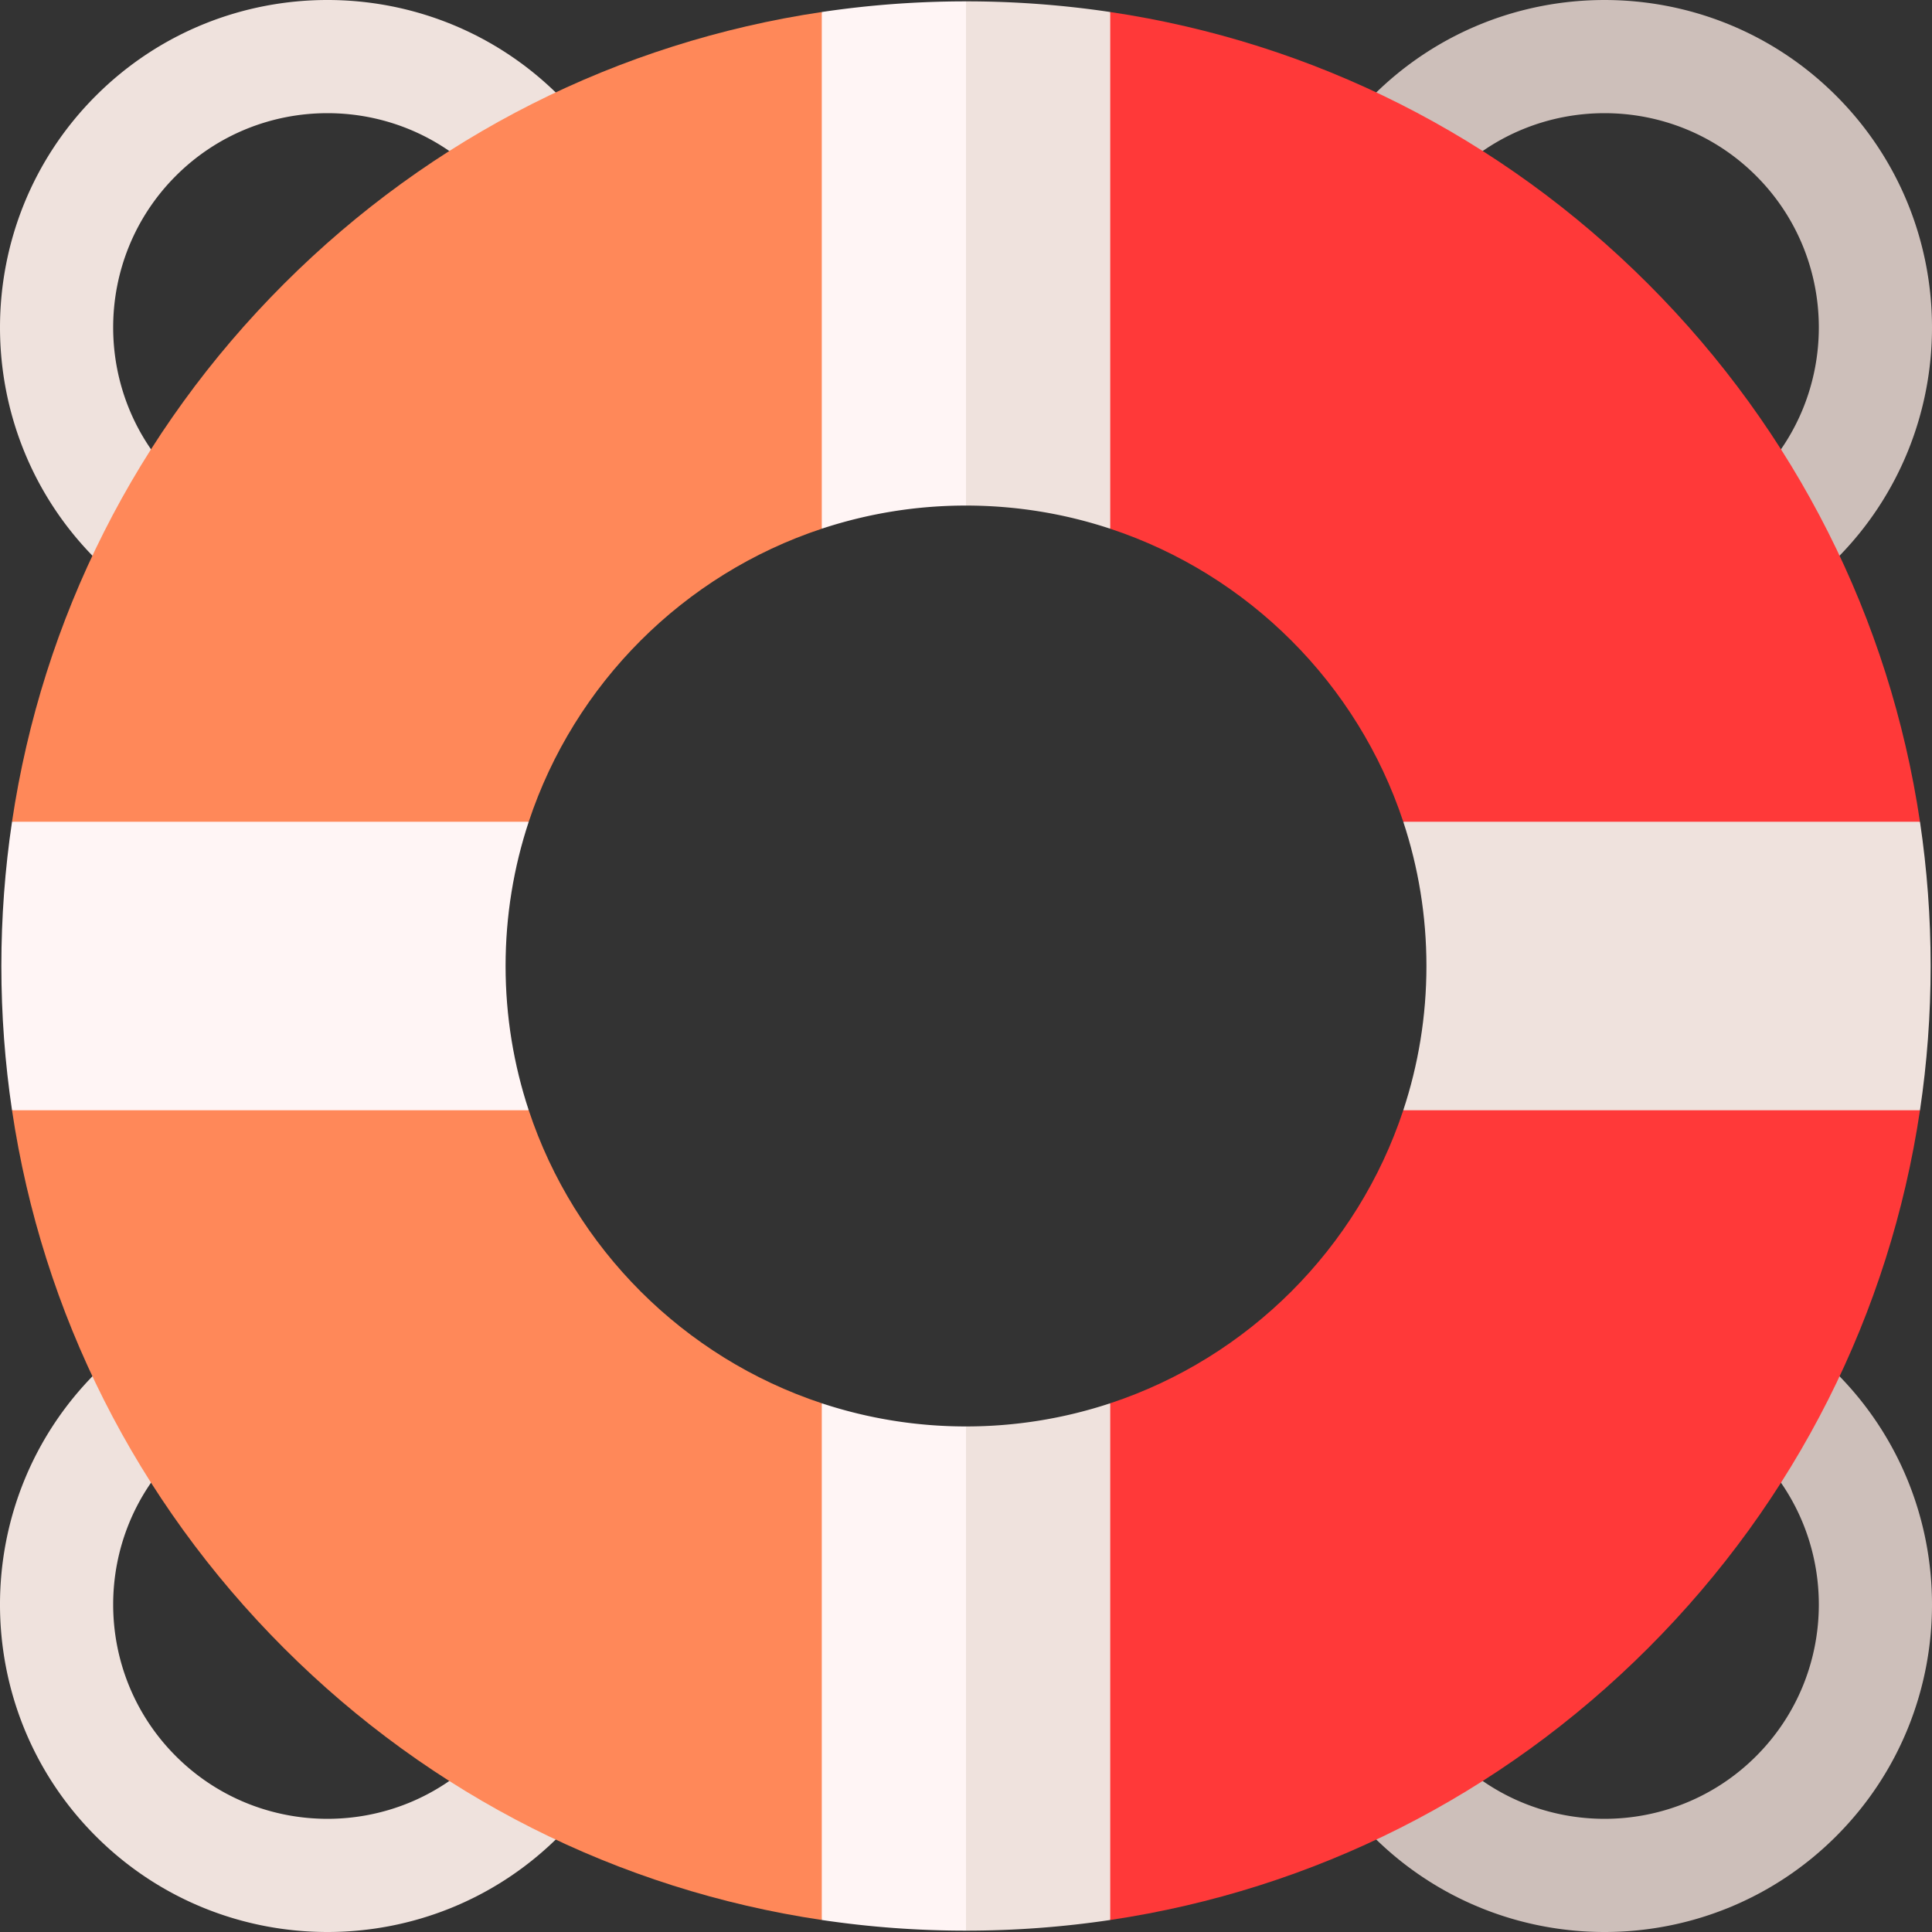
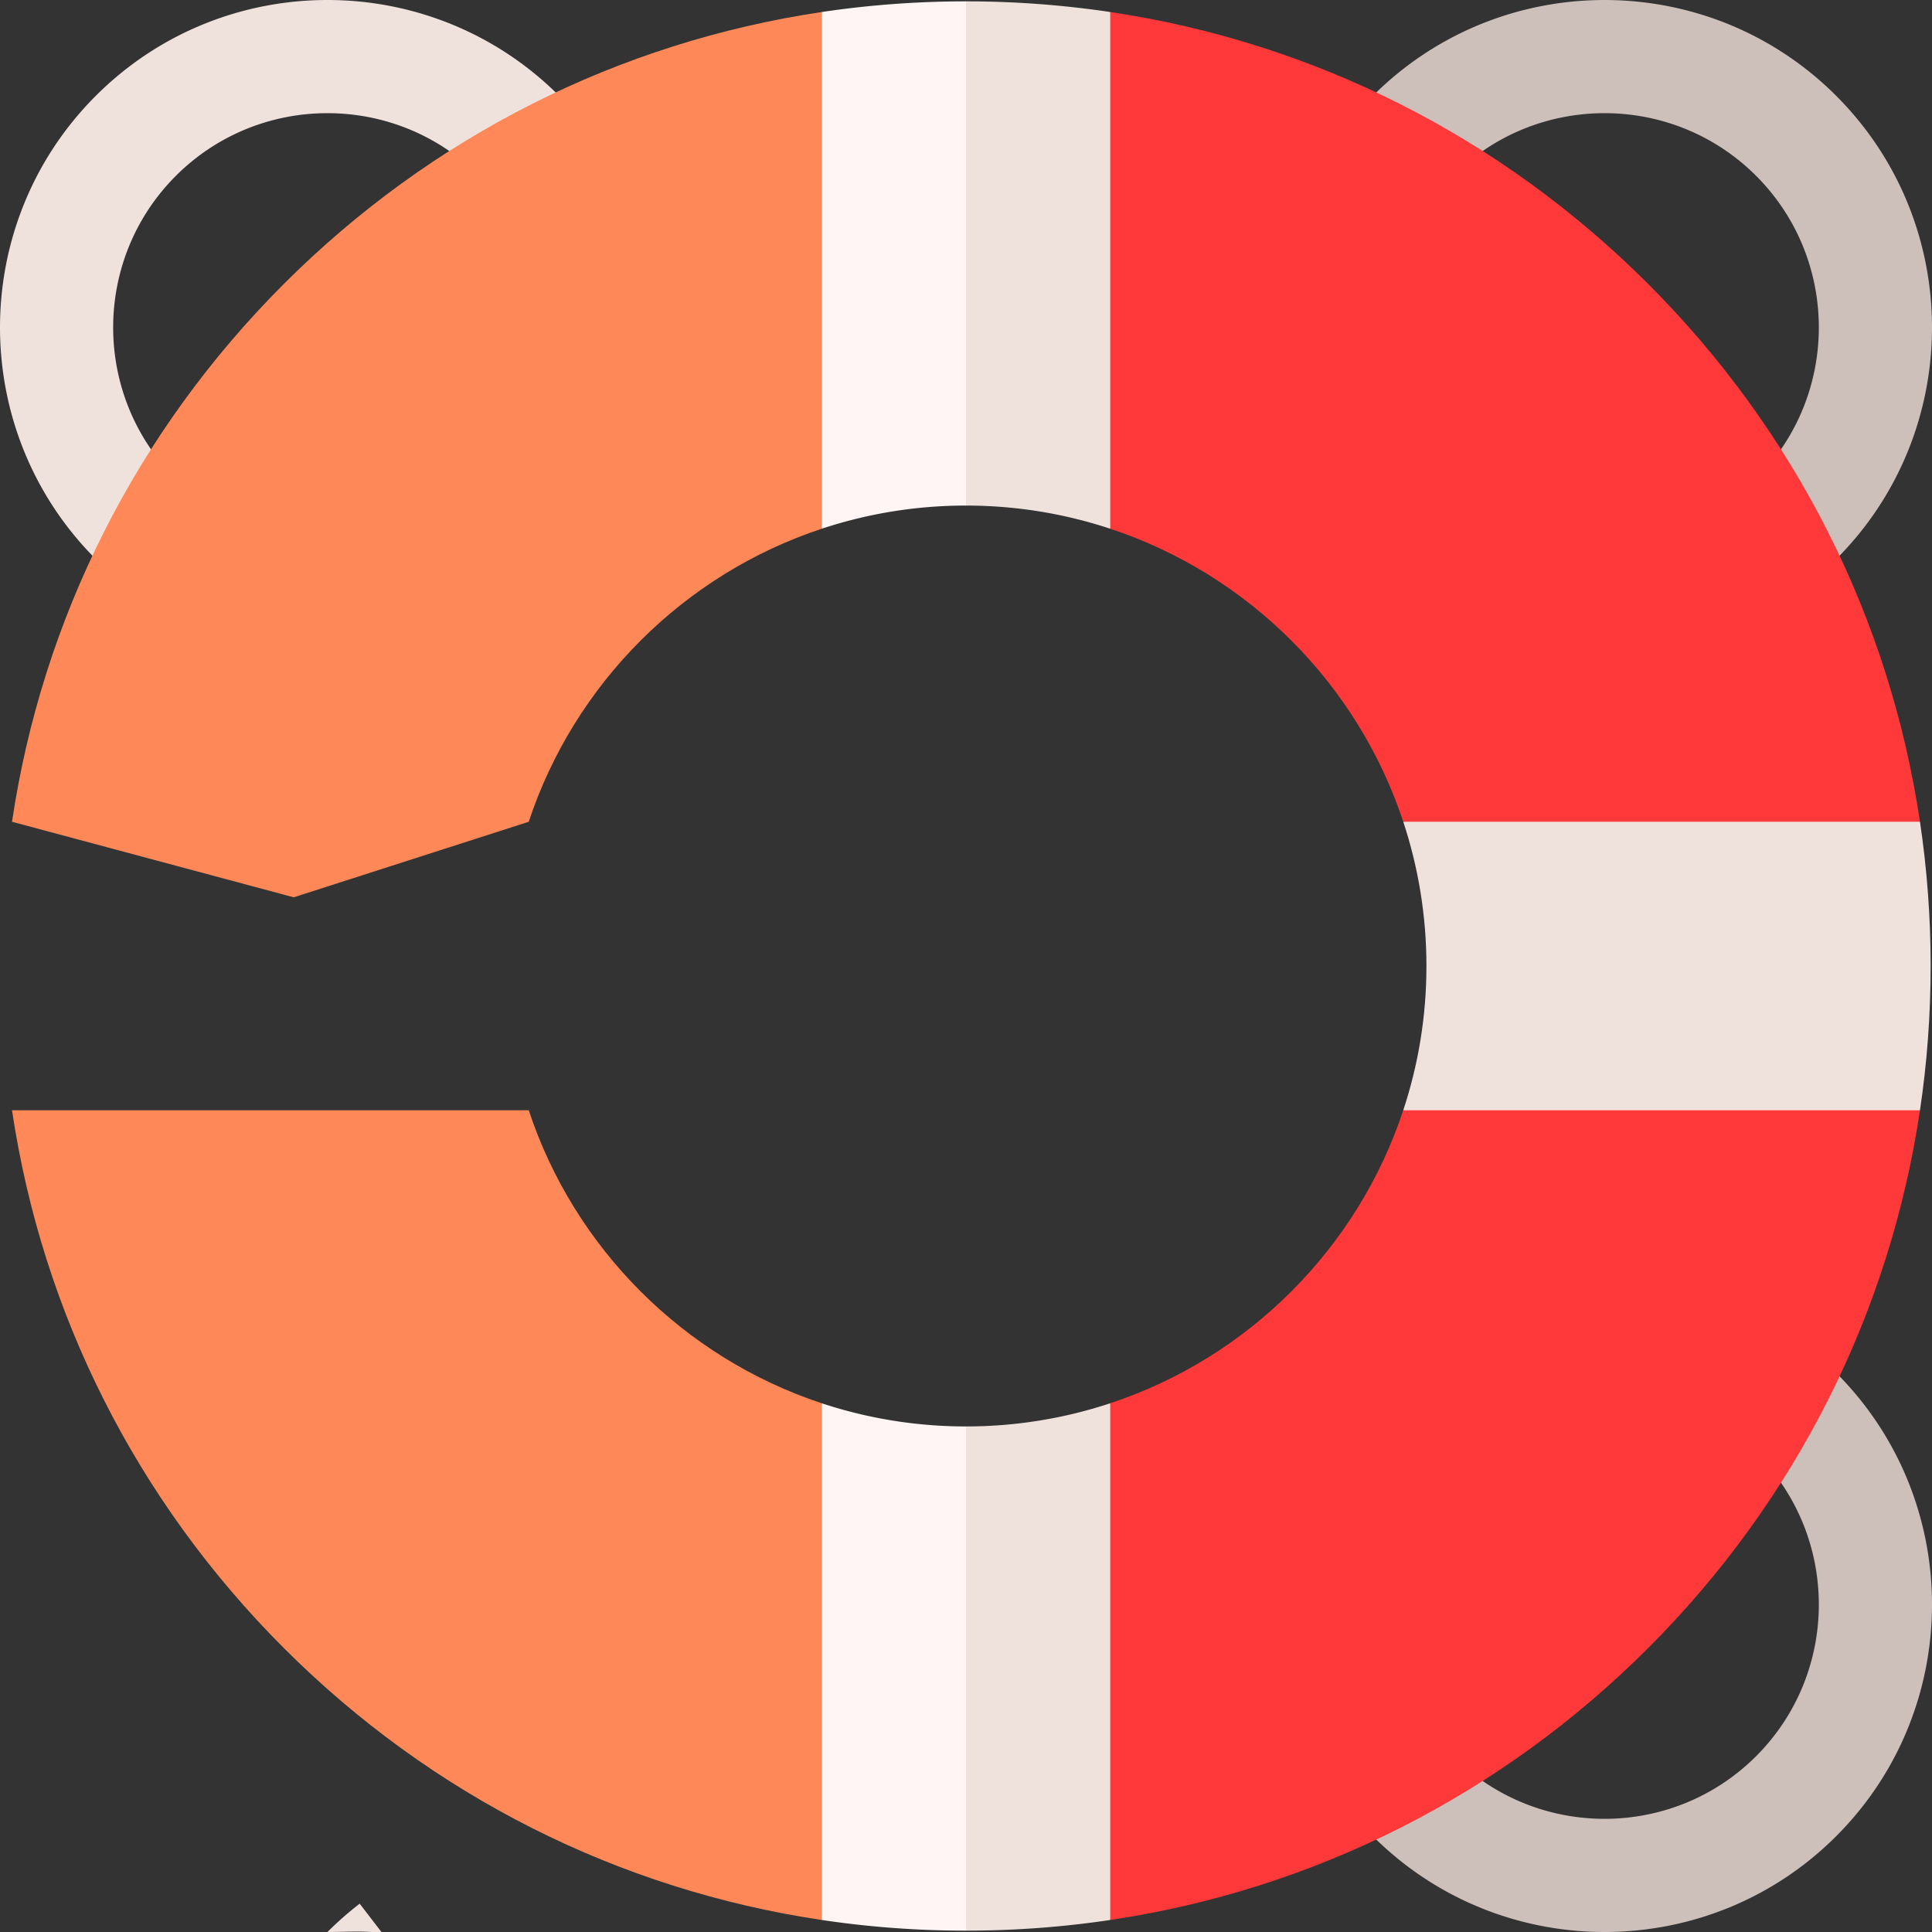
<svg xmlns="http://www.w3.org/2000/svg" version="1.1" width="512" height="512" x="0" y="0" viewBox="0 0 512 512" style="enable-background:new 0 0 512 512" xml:space="preserve" class="">
  <rect x="0" y="0" width="512" height="512" fill="#333333" stroke="none" />
  <g>
    <path fill="#efe2dd" d="M294.223 3.184A258.925 258.925 0 0 0 256 .359l-20.016 59.942L256 133.98c13.348 0 26.195 2.16 38.223 6.14l20.02-69.883zM33.934 155.676a87.342 87.342 0 0 1-8.547-7.504C-8.461 114.32-8.461 59.242 25.39 25.39c33.851-33.856 88.933-33.852 122.78 0a87.837 87.837 0 0 1 7.505 8.539l-23.79 18.289a57.793 57.793 0 0 0-4.929-5.614c-22.152-22.152-58.2-22.152-80.352 0-22.152 22.153-22.152 58.2 0 80.352a57.729 57.729 0 0 0 5.614 4.93zm0 0" data-original="#efe2dd" />
    <path fill="#cdbfba" d="m478.066 155.676-18.285-23.79a57.21 57.21 0 0 0 5.614-4.929c22.152-22.152 22.152-58.195 0-80.352-22.153-22.152-58.2-22.152-80.352 0a57.665 57.665 0 0 0-4.93 5.614l-23.789-18.285a87.65 87.65 0 0 1 7.5-8.543c33.856-33.852 88.938-33.852 122.785 0 33.856 33.851 33.856 88.933 0 122.785a87.257 87.257 0 0 1-8.543 7.5zM425.219 512c-22.235 0-44.469-8.465-61.395-25.39a88.194 88.194 0 0 1-7.5-8.54l23.79-18.289a57.665 57.665 0 0 0 4.929 5.614c22.152 22.152 58.2 22.152 80.352 0 22.152-22.153 22.152-58.2 0-80.352a57.729 57.729 0 0 0-5.614-4.93l18.29-23.789a87.253 87.253 0 0 1 8.538 7.504c33.856 33.852 33.856 88.93 0 122.781C469.688 503.535 447.45 512 425.22 512zm0 0" data-original="#cdbfba" />
-     <path fill="#efe2dd" d="M86.781 512c-22.234.004-44.465-8.46-61.39-25.39-33.856-33.852-33.856-88.93 0-122.782a87.837 87.837 0 0 1 8.539-7.504l18.289 23.79a57.793 57.793 0 0 0-5.614 4.929c-22.152 22.152-22.152 58.2 0 80.352 22.153 22.152 58.2 22.152 80.352 0a57.729 57.729 0 0 0 4.93-5.614l23.789 18.285a86.89 86.89 0 0 1-7.504 8.547C131.25 503.535 109.012 512 86.782 512zm0 0" data-original="#efe2dd" />
+     <path fill="#efe2dd" d="M86.781 512a87.837 87.837 0 0 1 8.539-7.504l18.289 23.79a57.793 57.793 0 0 0-5.614 4.929c-22.152 22.152-22.152 58.2 0 80.352 22.153 22.152 58.2 22.152 80.352 0a57.729 57.729 0 0 0 4.93-5.614l23.789 18.285a86.89 86.89 0 0 1-7.504 8.547C131.25 503.535 109.012 512 86.782 512zm0 0" data-original="#efe2dd" />
    <path fill="#fff5f5" d="M256 .36c-12.914 0-25.68.953-38.219 2.824l-20.02 71.789 20.02 65.144A121.54 121.54 0 0 1 256 133.98zm0 0" data-original="#fff5f5" class="" />
    <path fill="#ff8859" d="M217.781 140.117V3.184c-53.777 8.011-103.394 32.898-142.547 72.05s-64.039 88.77-72.05 142.543l74.656 20.02 62.281-20.02c12.098-36.586 41.07-65.562 77.66-77.66zm0 0" data-original="#ff8859" class="" />
-     <path fill="#fff5f5" d="M140.121 217.777H3.184C1.316 230.32.359 243.086.359 256s.957 25.68 2.825 38.223l70.457 20.02 66.48-20.02c-3.976-12.028-6.137-24.88-6.137-38.223s2.157-26.195 6.137-38.223zm0 0" data-original="#fff5f5" class="" />
    <path fill="#ff8859" d="M75.234 436.766c39.153 39.152 88.77 64.039 142.547 72.05l20.02-71.836-20.02-65.097c-36.59-12.098-65.562-41.074-77.66-77.66H3.184c8.011 53.773 32.898 103.39 72.05 142.543zm0 0" data-original="#ff8859" class="" />
    <path fill="#fff5f5" d="M217.781 371.883v136.933A258.872 258.872 0 0 0 256 511.641l20.02-74.66L256 378.02a121.54 121.54 0 0 1-38.219-6.137zm0 0" data-original="#fff5f5" class="" />
    <path fill="#efe2dd" d="m294.223 508.816 20.02-74.656-20.02-62.281a121.437 121.437 0 0 1-38.223 6.14v133.622c12.914 0 25.684-.954 38.223-2.825zm0 0" data-original="#efe2dd" />
    <path fill="#ff3939" d="M294.223 371.879v136.937c53.773-8.015 103.39-32.898 142.543-72.05s64.039-88.77 72.05-142.543l-77.789-20.02-59.144 20.02c-12.102 36.586-41.07 65.558-77.66 77.656zm0 0" data-original="#ff3939" class="" />
    <path fill="#efe2dd" d="m508.816 217.777-71.785-20.02-65.148 20.02c3.976 12.028 6.137 24.88 6.137 38.223s-2.16 26.191-6.137 38.223h136.933c1.872-12.543 2.825-25.309 2.825-38.223s-.957-25.68-2.825-38.223zm0 0" data-original="#efe2dd" />
    <path fill="#ff3939" d="M436.766 75.234c-39.153-39.152-88.77-64.039-142.543-72.05V140.12c36.59 12.098 65.558 41.07 77.66 77.656h136.933c-8.015-53.773-32.898-103.39-72.05-142.543zm0 0" data-original="#ff3939" class="" />
  </g>
</svg>